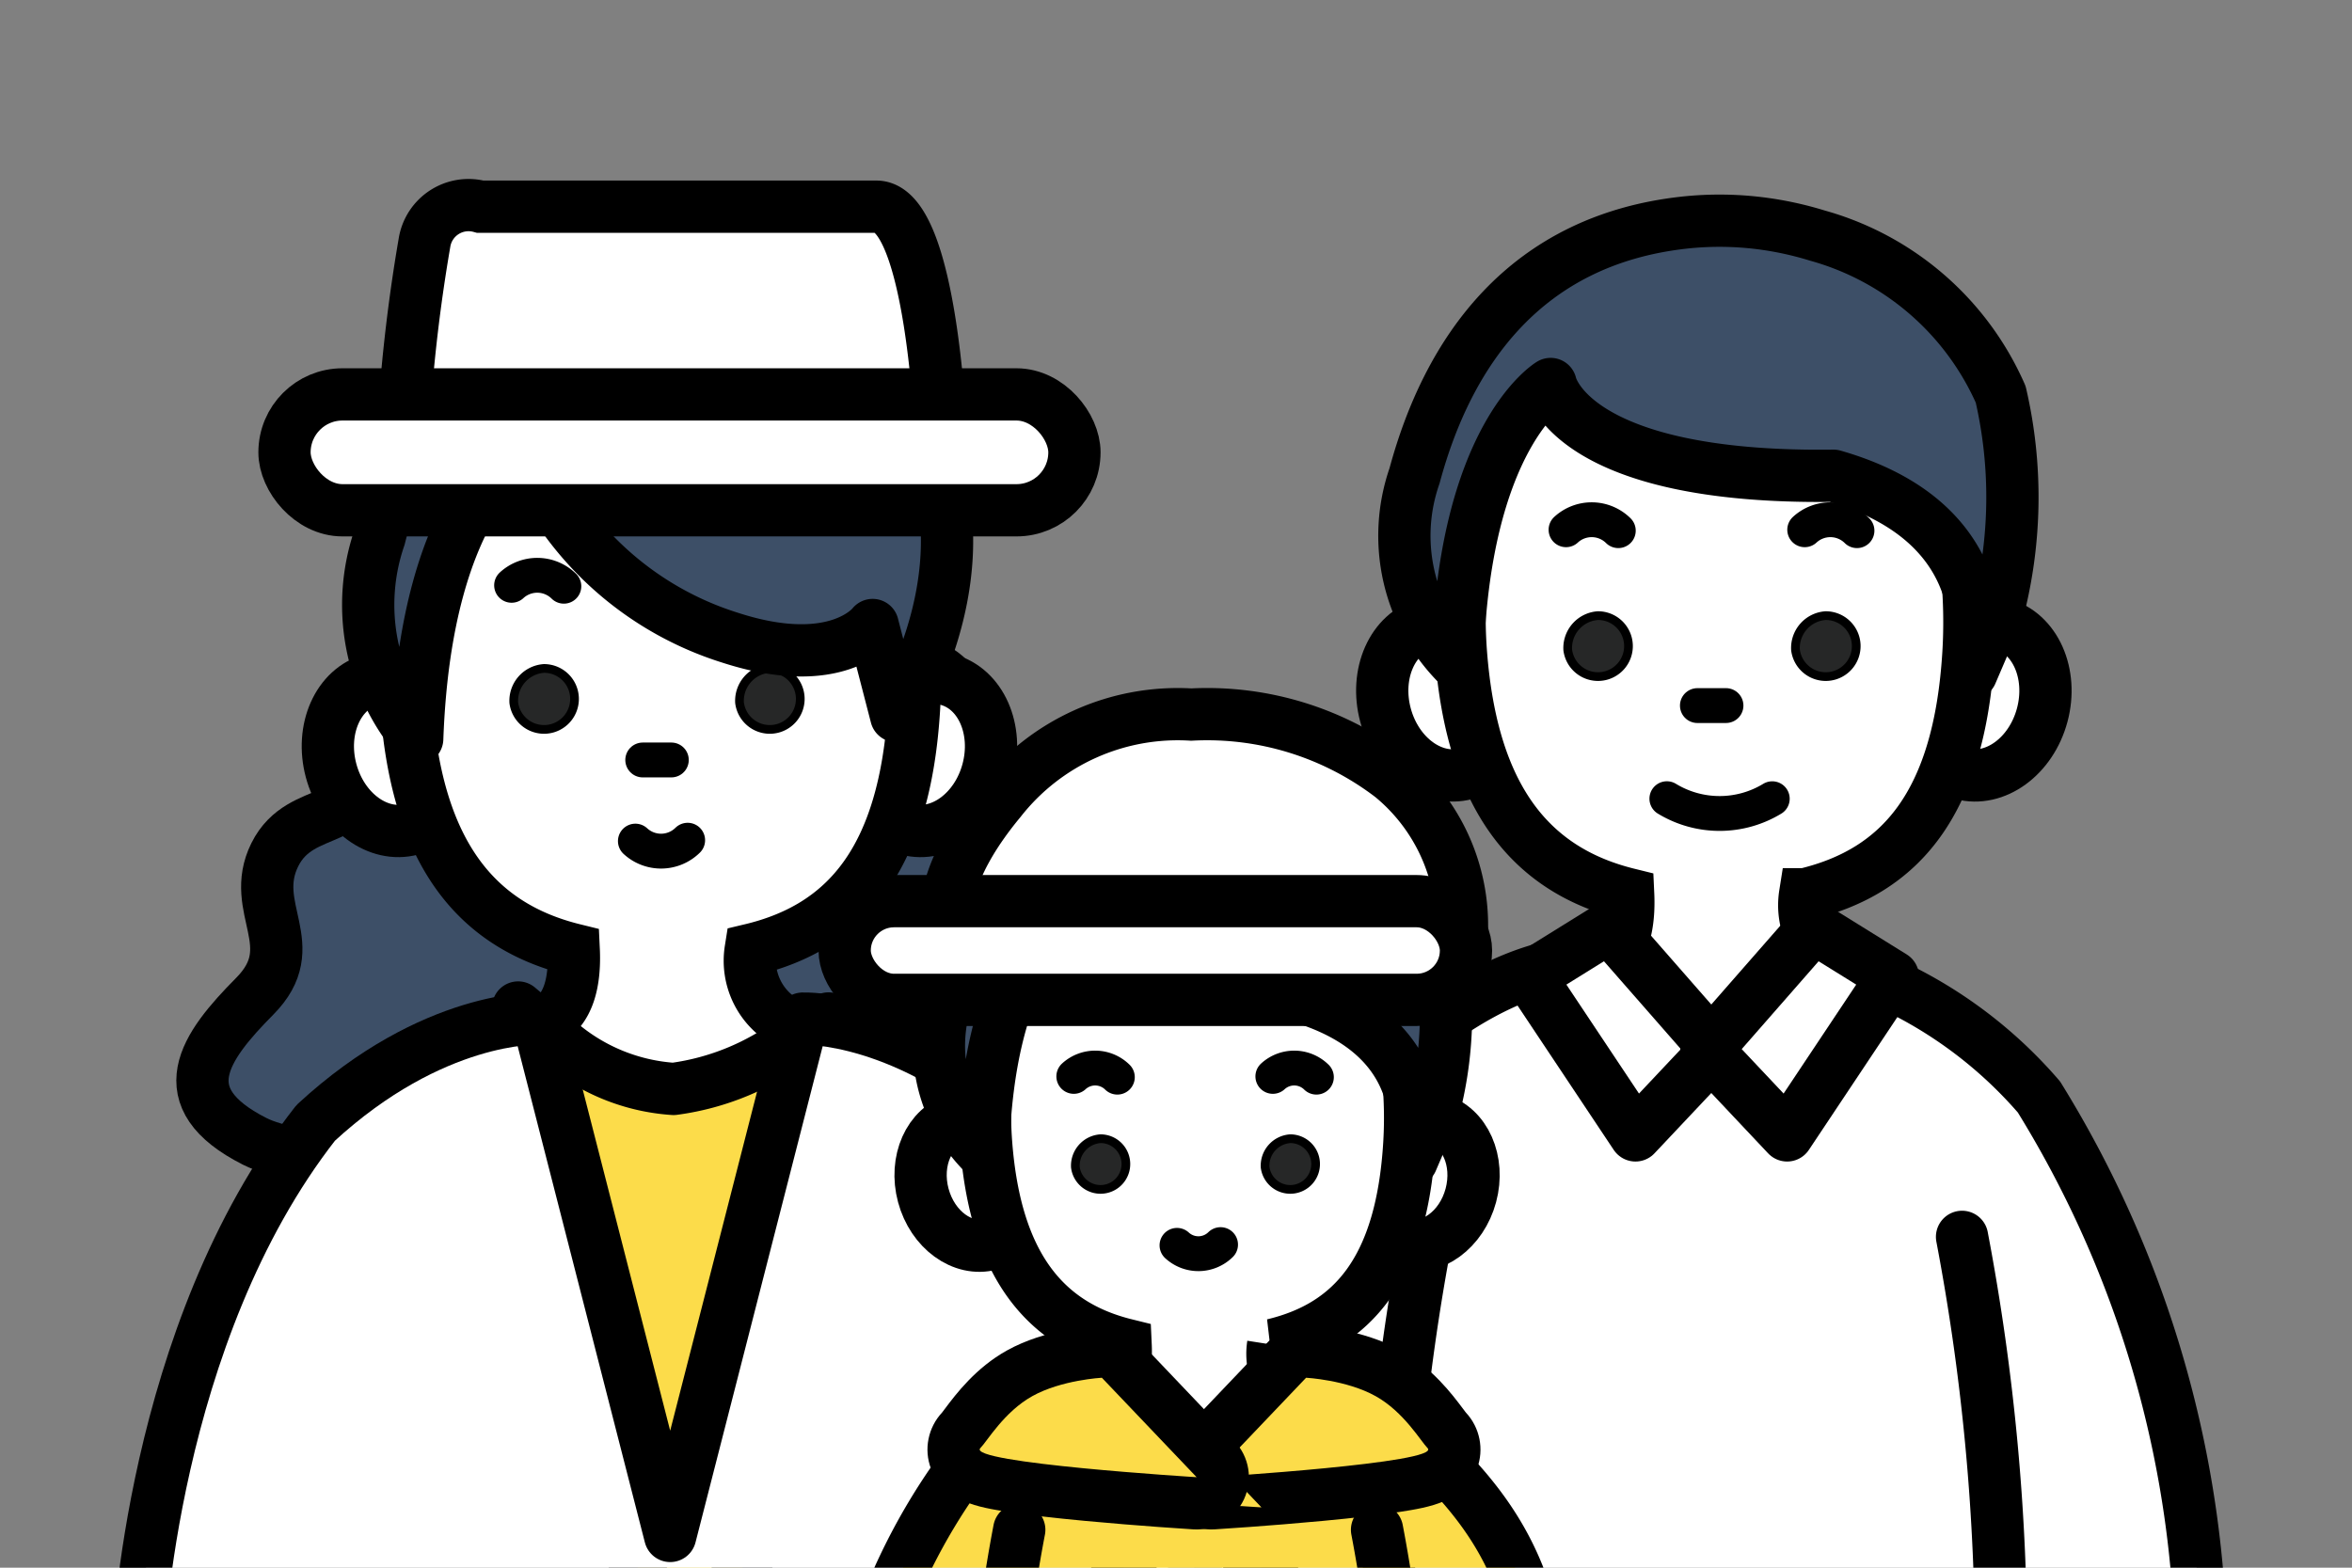
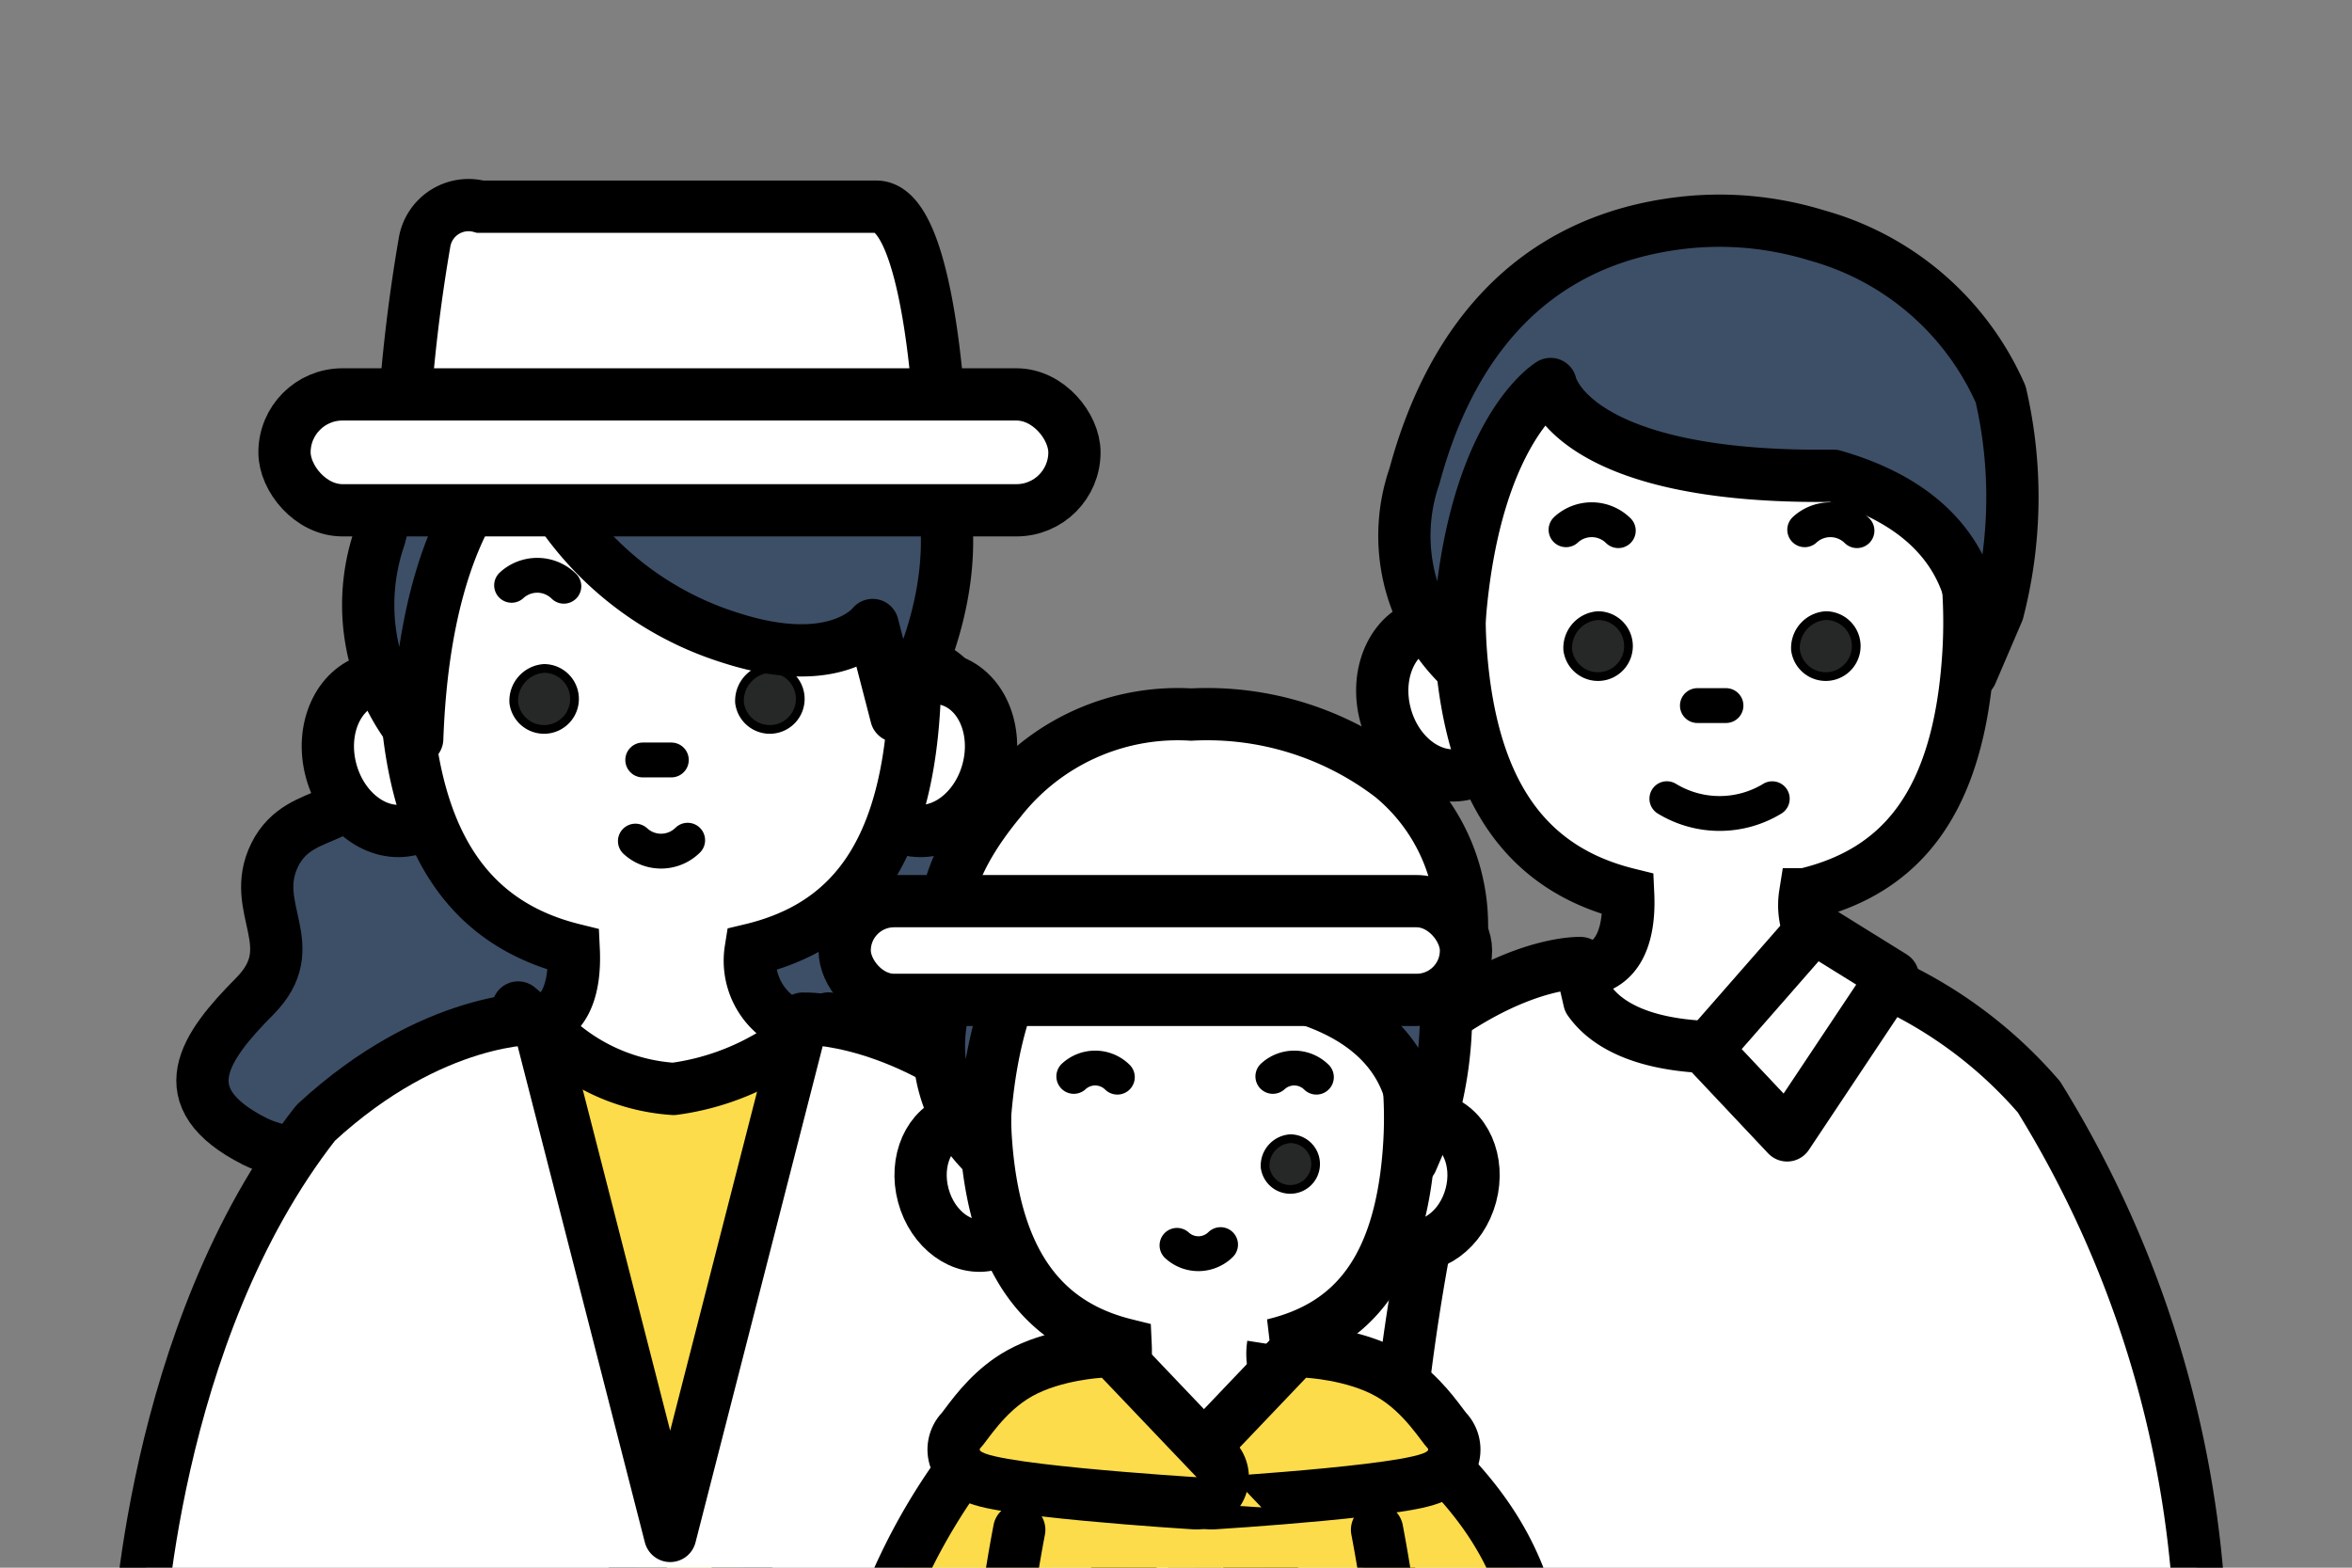
<svg xmlns="http://www.w3.org/2000/svg" width="54" height="36" viewBox="0 0 54 36">
  <rect x="0" y="0" width="54" height="36" fill="#808080" stroke="none" />
  <defs>
    <clipPath id="a">
      <rect width="54" height="36" transform="translate(475 2538.188)" fill="#fff" stroke="#707070" stroke-width="1.5" />
    </clipPath>
  </defs>
  <g transform="translate(-475 -2538.188)" clip-path="url(#a)">
    <g transform="translate(502.352 2543.256)">
-       <ellipse cx="1.437" cy="1.779" rx="1.437" ry="1.779" transform="matrix(0.966, 0.259, -0.259, 0.966, 17.22, 8.89)" fill="#fff" stroke="#000" stroke-linecap="round" stroke-linejoin="round" stroke-width="1.2" />
      <ellipse cx="1.437" cy="1.779" rx="1.437" ry="1.779" transform="matrix(0.966, -0.259, 0.259, 0.966, 3.997, 9.634)" fill="#fff" stroke="#000" stroke-linecap="round" stroke-linejoin="round" stroke-width="1.2" />
      <path d="M2.68,17.827c-.4-.819-1.029-1.57-.821-2.216.085-.268,1.307-.407,1.281-.462.656-.234.761-1.041.731-1.687-2.227-.55-3.584-2.2-3.839-5.533S1,0,5.858,0s6.028,4.6,5.826,7.929c-.21,3.455-1.559,5.014-3.75,5.536a1.615,1.615,0,0,0,.847,1.684c.08.03.881.193,1.043.5a2.348,2.348,0,0,1-.49,2.032,18.943,18.943,0,0,1-3.9,3.741A14.575,14.575,0,0,1,2.68,17.827Z" transform="translate(6.158 2.002)" fill="#fff" stroke="#000" stroke-linecap="round" stroke-width="1.2" />
      <g transform="translate(0 0)">
        <path d="M10.758,16.063H0A24.865,24.865,0,0,1,3.728,3.076C6.7-.106,8.936,0,8.936,0l.2.863c.324.462,1.057,1,2.714,1.067a5.029,5.029,0,0,0,2.03-.288L14.253,0A3.635,3.635,0,0,1,15.48.247l.01-.024V.251a10.2,10.2,0,0,1,3.971,2.825,24.865,24.865,0,0,1,3.725,12.987Z" transform="translate(0 17.047)" fill="#fff" stroke="#000" stroke-linecap="round" stroke-linejoin="round" stroke-width="1.2" />
        <g transform="translate(6.514 4.896)">
          <path d="M266.012,326.92" transform="translate(-266.012 -326.92)" fill="#fff" stroke="#000" stroke-linecap="round" stroke-linejoin="round" stroke-width="1.2" />
        </g>
        <path d="M307.712,349.349a.7.7,0,1,0,.692-.787A.745.745,0,0,0,307.712,349.349Z" transform="translate(-293.841 -339.493)" fill="#262727" stroke="#000" stroke-width="0.2" />
        <path d="M279.708,349.349a.7.7,0,1,0,.693-.787A.745.745,0,0,0,279.708,349.349Z" transform="translate(-271.066 -339.493)" fill="#262727" stroke="#000" stroke-width="0.2" />
        <path d="M.318,0,0,.574" transform="matrix(-0.485, -0.875, 0.875, -0.485, 11.773, 11.413)" fill="#fff" stroke="#000" stroke-linecap="round" stroke-linejoin="round" stroke-width="0.8" />
        <path d="M3.324,3.75s-2.017,1.2-2.141,6.436A4.187,4.187,0,0,1,.2,5.857C.97,3,2.738.454,6.374.046A7.513,7.513,0,0,1,8.293.08,7.694,7.694,0,0,1,9.449.342a6.5,6.5,0,0,1,4.208,3.646,10.473,10.473,0,0,1-.064,4.983l-.609,1.421s.967-3.352-3.167-4.535C3.753,5.937,3.324,3.75,3.324,3.75Z" transform="translate(4.925)" fill="#3d4f67" stroke="#000" stroke-linecap="round" stroke-linejoin="round" stroke-width="1.2" />
-         <path d="M-350.817,7660.438l2.46,2.81-1.853,1.967-2.429-3.646Z" transform="translate(360.407 -7644.21)" fill="#fff" stroke="#000" stroke-linecap="round" stroke-linejoin="round" stroke-width="1.2" />
        <path d="M-350.18,7660.438l-2.46,2.81,1.853,1.967,2.429-3.646Z" transform="translate(364.466 -7644.21)" fill="#fff" stroke="#000" stroke-linecap="round" stroke-linejoin="round" stroke-width="1.2" />
      </g>
      <path d="M0,.236a.869.869,0,0,1,1.2,0" transform="translate(8.607 6.861) rotate(1)" fill="none" stroke="#000" stroke-linecap="round" stroke-width="0.8" />
      <path d="M0,.236a.869.869,0,0,1,1.2,0" transform="translate(14.087 6.861) rotate(1)" fill="none" stroke="#000" stroke-linecap="round" stroke-width="0.8" />
      <path d="M-369.284,4702.017a50.661,50.661,0,0,0-.894,9.681" transform="translate(374.681 -4678.682)" fill="none" stroke="#000" stroke-linecap="round" stroke-width="1.2" />
-       <path d="M-370.179,4702.017a50.659,50.659,0,0,1,.894,9.681" transform="translate(387.874 -4678.682)" fill="none" stroke="#000" stroke-linecap="round" stroke-width="1.2" />
      <path d="M0,0A2.328,2.328,0,0,0,2.419.042" transform="matrix(1, -0.017, 0.017, 1, 10.918, 13.273)" fill="none" stroke="#000" stroke-linecap="round" stroke-width="0.8" />
    </g>
    <g transform="translate(478.169 2542.898)">
      <path d="M266.012,326.92" transform="translate(-255.852 -320.264)" fill="#fff" stroke="#000" stroke-linecap="round" stroke-linejoin="round" stroke-width="1.2" />
      <path d="M-22292.357-16648.477s1.072.352.764,2.057,1.229,1.006,1.842,2.246-.691,2.086.459,3.25,1.992,2.324,0,3.332-9.66,0-9.66,0v-12.238Z" transform="translate(22310.582 16659.092)" fill="#3d4f67" stroke="#000" stroke-width="1.2" />
      <path d="M-22294.686-16648.477s-1.076.352-.768,2.057-1.225,1.006-1.84,2.246.693,2.086-.461,3.25-1.992,2.324,0,3.332,9.66,0,9.66,0v-12.238Z" transform="translate(22300.434 16659.092)" fill="#3d4f67" stroke="#000" stroke-width="1.2" />
      <ellipse cx="1.437" cy="1.779" rx="1.437" ry="1.779" transform="matrix(0.966, 0.259, -0.259, 0.966, 17.194, 10.524)" fill="#fff" stroke="#000" stroke-linecap="round" stroke-linejoin="round" stroke-width="1.2" />
      <ellipse cx="1.437" cy="1.779" rx="1.437" ry="1.779" transform="matrix(0.966, -0.259, 0.259, 0.966, 3.972, 11.268)" fill="#fff" stroke="#000" stroke-linecap="round" stroke-linejoin="round" stroke-width="1.2" />
      <path d="M2.68,17.827c-.4-.819-1.028-1.57-.821-2.216.085-.268,1.307-.407,1.282-.462.656-.234.761-1.041.73-1.687-2.227-.55-3.584-2.2-3.839-5.533S1,0,5.858,0s6.028,4.6,5.826,7.929c-.21,3.455-1.559,5.014-3.75,5.536a1.615,1.615,0,0,0,.847,1.684c.08.03.881.193,1.043.5a2.348,2.348,0,0,1-.49,2.032,18.94,18.94,0,0,1-3.9,3.741A14.578,14.578,0,0,1,2.68,17.827Z" transform="translate(6.132 3.635)" fill="#fff" stroke="#000" stroke-linecap="round" stroke-width="1.2" />
      <g transform="translate(6.489 6.178)">
        <g transform="translate(0 0)">
          <g transform="translate(0)">
            <path d="M266.012,326.92" transform="translate(-266.012 -326.92)" fill="#fff" stroke="#000" stroke-linecap="round" stroke-linejoin="round" stroke-width="0.8" />
          </g>
          <path d="M307.712,349.349a.7.7,0,1,0,.692-.787A.745.745,0,0,0,307.712,349.349Z" transform="translate(-300.391 -344.1)" fill="#262727" stroke="#000" stroke-width="0.2" />
          <path d="M279.708,349.349a.7.7,0,1,0,.693-.787A.745.745,0,0,0,279.708,349.349Z" transform="translate(-277.57 -344.1)" fill="#262727" stroke="#000" stroke-width="0.2" />
          <path d="M.318,0,0,.574" transform="matrix(-0.485, -0.875, 0.875, -0.485, 5.253, 6.842)" fill="#fff" stroke="#000" stroke-linecap="round" stroke-linejoin="round" stroke-width="0.8" />
        </g>
      </g>
      <path d="M0,.236a.869.869,0,0,1,1.2,0" transform="translate(8.581 8.495) rotate(1)" fill="none" stroke="#000" stroke-linecap="round" stroke-width="0.8" />
      <path d="M0,0A.869.869,0,0,0,1.2,0" transform="matrix(1, -0.017, 0.017, 1, 11.419, 14.605)" fill="none" stroke="#000" stroke-linecap="round" stroke-width="0.8" />
      <path d="M278.59,403.593l.95.8a4.47,4.47,0,0,0,2.618,1.07,5.864,5.864,0,0,0,2.848-1.2l.71-.418s.385,12.454-3.558,14.163C282.157,418.018,277.2,409.481,278.59,403.593Z" transform="translate(-269.863 -385.167)" fill="#fcdc4a" stroke="#000" stroke-linecap="round" stroke-linejoin="round" stroke-width="1.2" />
      <path d="M17.175,14.426H0S.283,7.242,4.079,2.395C6.776-.095,9.173,0,9.173,0L12.218,11.88,15.262,0s2.4-.095,5.094,2.394c3.8,4.847,4.08,12.031,4.08,12.031Z" transform="translate(0 18.681)" fill="#fff" stroke="#000" stroke-linecap="round" stroke-linejoin="round" stroke-width="1.2" />
      <path d="M3.514,4.187S1.252,5.3,1.147,10.934A4.761,4.761,0,0,1,.2,6.328C.922,3.254,2.585.512,6.016.082A6.1,6.1,0,0,1,12.9,4.346c1.061,2.925-.766,5.877-.766,5.877l-.578-2.082s-.8,1.1-3.265.349A7.427,7.427,0,0,1,3.514,4.187Z" transform="translate(5.454 1.301) rotate(1)" fill="#3d4f67" stroke="#000" stroke-linecap="round" stroke-linejoin="round" stroke-width="1.2" />
      <path d="M-438.11,5618.867h12.359s-.2-5.3-1.483-5.3h-9.094a1.024,1.024,0,0,0-1.281.827A38.138,38.138,0,0,0-438.11,5618.867Z" transform="translate(444.186 -5613.531)" fill="#fff" stroke="#000" stroke-width="1.2" />
      <rect width="18.136" height="2.661" rx="1.331" transform="translate(3.363 4.347)" fill="#fff" stroke="#000" stroke-linecap="round" stroke-width="1.2" />
    </g>
    <g transform="translate(494.393 2554.582)">
      <g transform="translate(0 1.414)">
        <ellipse cx="1.198" cy="1.483" rx="1.198" ry="1.483" transform="matrix(0.966, 0.259, -0.259, 0.966, 12.446, 7.59)" fill="#fff" stroke="#000" stroke-linecap="round" stroke-linejoin="round" stroke-width="1.2" />
        <ellipse cx="1.198" cy="1.483" rx="1.198" ry="1.483" transform="matrix(0.966, -0.259, 0.259, 0.966, 1.421, 8.21)" fill="#fff" stroke="#000" stroke-linecap="round" stroke-linejoin="round" stroke-width="1.2" />
        <path d="M2.234,14.864c-.333-.683-.858-1.309-.684-1.847.071-.224,1.09-.339,1.069-.385.547-.2.634-.868.609-1.407C1.371,10.766.24,9.391.026,6.611S.833,0,4.884,0,9.911,3.839,9.742,6.611c-.175,2.881-1.3,4.18-3.127,4.616a1.346,1.346,0,0,0,.706,1.4c.067.025.735.161.87.416a1.958,1.958,0,0,1-.409,1.694A15.792,15.792,0,0,1,4.528,17.86,12.147,12.147,0,0,1,2.234,14.864Z" transform="translate(3.222 1.846)" fill="#fff" stroke="#000" stroke-linecap="round" stroke-width="1.2" />
        <g transform="translate(0 0)">
          <path d="M7.447,9.938l.062-.052H0A14.007,14.007,0,0,1,2.575,1.893C4.629-.066,6.173,0,6.173,0l.19.741A2.276,2.276,0,0,0,8.419,1.874a2.146,2.146,0,0,0,1.737-.627L10.475,0A6.223,6.223,0,0,1,13.56,1.463c1.812,1.768,2.531,3.489,2.531,6.734,0,1.494-.612,1.741-.612,1.741Z" transform="translate(0 14.188)" fill="#fcdc4a" stroke="#000" stroke-linecap="round" stroke-linejoin="round" stroke-width="1.2" />
          <g transform="translate(3.52 4.273)">
            <path d="M266.012,326.92" transform="translate(-266.012 -326.92)" fill="#fff" stroke="#000" stroke-linecap="round" stroke-linejoin="round" stroke-width="1.2" />
          </g>
          <path d="M307.712,349.218a.582.582,0,1,0,.577-.656A.621.621,0,0,0,307.712,349.218Z" transform="translate(-298.059 -340.221)" fill="#262727" stroke="#000" stroke-width="0.2" />
-           <path d="M279.708,349.218a.582.582,0,1,0,.578-.656A.621.621,0,0,0,279.708,349.218Z" transform="translate(-274.411 -340.221)" fill="#262727" stroke="#000" stroke-width="0.2" />
          <path d="M8.186,5.061C3.129,5.128,2.771,3.3,2.771,3.3S1.09,4.307.986,8.67A3.491,3.491,0,0,1,.164,5.061a7.072,7.072,0,0,1,2.013-3.51h-.01S3.017.295,5.8.091a14.956,14.956,0,0,1,3.672,0l-.7.729A5.152,5.152,0,0,1,11.388,3.5a8.733,8.733,0,0,1-.053,4.155l-.508,1.185S11.633,6.047,8.186,5.061Z" transform="translate(2.194 0)" fill="#3d4f67" stroke="#000" stroke-linecap="round" stroke-linejoin="round" stroke-width="1.2" />
        </g>
        <path d="M0,.2a.725.725,0,0,1,1,0" transform="translate(5.264 6.71) rotate(1)" fill="none" stroke="#000" stroke-linecap="round" stroke-width="0.8" />
        <path d="M0,.2a.725.725,0,0,1,1,0" transform="translate(9.834 6.71) rotate(1)" fill="none" stroke="#000" stroke-linecap="round" stroke-width="0.8" />
        <path d="M-369.561,4702.017a35,35,0,0,0-.618,6.687" transform="translate(373.569 -4684.695)" fill="none" stroke="#000" stroke-linecap="round" stroke-width="1.2" />
        <path d="M0,0A.725.725,0,0,0,1,0" transform="matrix(1, -0.017, 0.017, 1, 7.63, 10.79)" fill="none" stroke="#000" stroke-linecap="round" stroke-width="0.8" />
        <path d="M-370.179,4702.017a34.994,34.994,0,0,1,.618,6.687" transform="translate(382.402 -4684.695)" fill="none" stroke="#000" stroke-linecap="round" stroke-width="1.2" />
      </g>
      <path d="M-438.675,5617.3h11.629a4.423,4.423,0,0,0-1.579-3.99,6.968,6.968,0,0,0-4.6-1.425,5.177,5.177,0,0,0-4.384,1.972C-439.518,5616.159-438.675,5617.3-438.675,5617.3Z" transform="translate(441.182 -5611.87)" fill="#fff" stroke="#000" stroke-width="1.2" />
      <rect width="14.265" height="2.267" rx="1.133" transform="translate(0 4.3)" fill="#fff" stroke="#000" stroke-linecap="round" stroke-width="1.2" />
      <g transform="translate(-23.337 -37.536)" fill="#fcdc4a" stroke-linecap="round" stroke-linejoin="round">
        <path d="M 30.266 55.757 L 31.32 54.65 L 33.496 52.366 L 33.687 52.166 L 33.963 52.181 C 34.073 52.187 35.053 52.251 35.818 52.678 C 36.423 53.015 36.829 53.555 37.047 53.845 C 37.085 53.894 37.131 53.956 37.149 53.976 C 37.328 54.159 37.384 54.418 37.294 54.653 C 37.139 55.06 36.679 55.16 35.996 55.267 C 35.566 55.334 34.98 55.403 34.254 55.471 C 33.029 55.586 31.804 55.662 31.792 55.663 L 30.266 55.757 Z" stroke="none" />
        <path d="M 33.931 52.78 L 31.755 55.064 C 31.755 55.064 37.058 54.736 36.72 54.396 C 36.565 54.24 36.176 53.564 35.526 53.202 C 34.86 52.83 33.931 52.78 33.931 52.78 M 33.931 51.58 C 33.952 51.58 33.974 51.58 33.996 51.582 C 34.119 51.588 35.227 51.661 36.11 52.154 C 36.826 52.552 37.282 53.158 37.527 53.484 C 37.551 53.516 37.582 53.557 37.598 53.578 C 37.922 53.924 38.022 54.426 37.855 54.867 C 37.564 55.629 36.746 55.757 36.088 55.86 C 35.646 55.929 35.048 55.999 34.31 56.068 C 33.076 56.184 31.879 56.259 31.829 56.262 C 31.336 56.292 30.875 56.018 30.667 55.57 C 30.459 55.123 30.545 54.594 30.886 54.236 L 33.062 51.952 C 33.289 51.714 33.603 51.58 33.931 51.58 Z" stroke="none" fill="#000" />
      </g>
      <g transform="translate(-28.655 -37.536)" fill="#fcdc4a" stroke-linecap="round" stroke-linejoin="round">
        <path d="M 38.224 55.757 L 36.699 55.663 C 36.686 55.662 35.461 55.586 34.237 55.471 C 33.511 55.403 32.925 55.334 32.495 55.267 C 31.811 55.16 31.351 55.06 31.196 54.653 C 31.107 54.418 31.162 54.159 31.341 53.976 C 31.359 53.956 31.405 53.894 31.443 53.845 C 31.661 53.555 32.067 53.015 32.672 52.678 C 33.438 52.251 34.418 52.187 34.527 52.181 L 34.803 52.166 L 34.994 52.366 L 37.17 54.65 L 38.224 55.757 Z" stroke="none" />
        <path d="M 34.56 52.78 C 34.56 52.78 33.631 52.83 32.964 53.202 C 32.314 53.564 31.925 54.24 31.77 54.396 C 31.432 54.736 36.736 55.064 36.736 55.064 L 34.56 52.78 M 34.56 51.58 C 34.887 51.58 35.201 51.714 35.429 51.952 L 37.604 54.236 C 37.945 54.594 38.032 55.123 37.823 55.57 C 37.615 56.018 37.154 56.292 36.662 56.262 C 36.611 56.259 35.414 56.184 34.18 56.068 C 33.442 55.999 32.844 55.929 32.402 55.86 C 31.744 55.757 30.926 55.629 30.636 54.867 C 30.468 54.426 30.569 53.924 30.892 53.578 C 30.908 53.557 30.94 53.516 30.963 53.484 C 31.208 53.158 31.664 52.552 32.38 52.154 C 33.263 51.661 34.371 51.588 34.494 51.582 C 34.516 51.58 34.538 51.58 34.56 51.58 Z" stroke="none" fill="#000" />
      </g>
    </g>
  </g>
</svg>